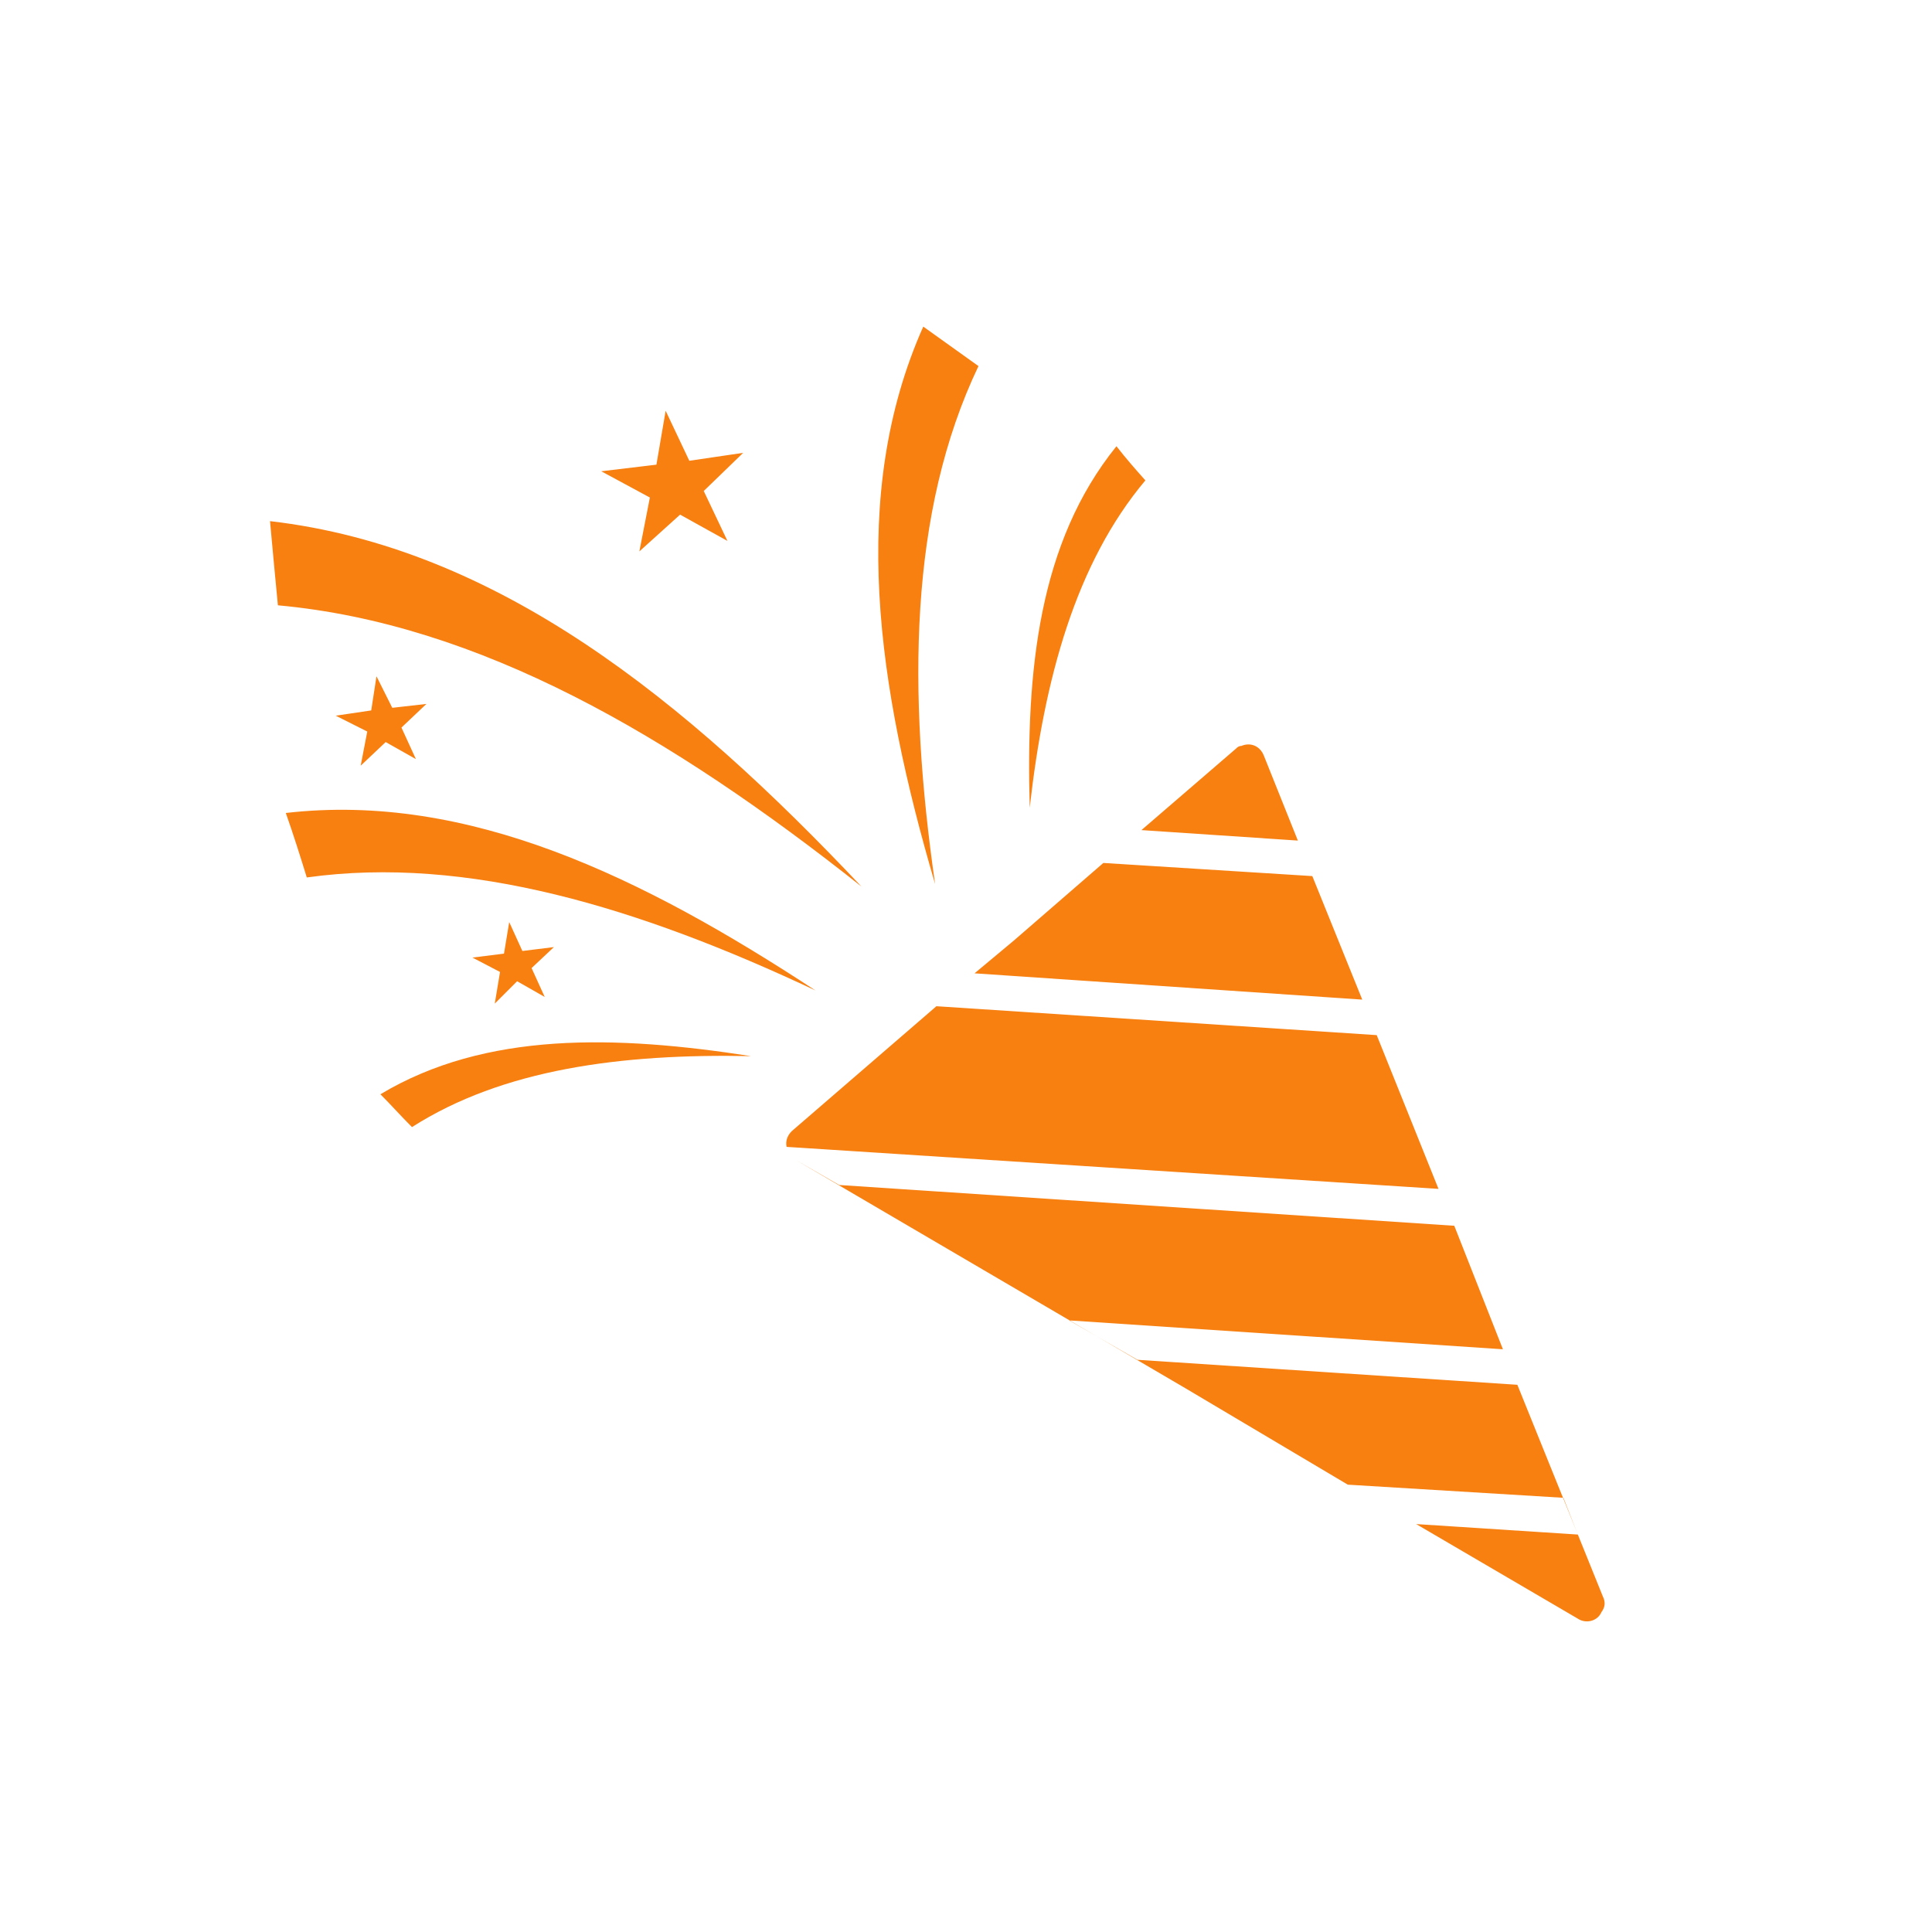
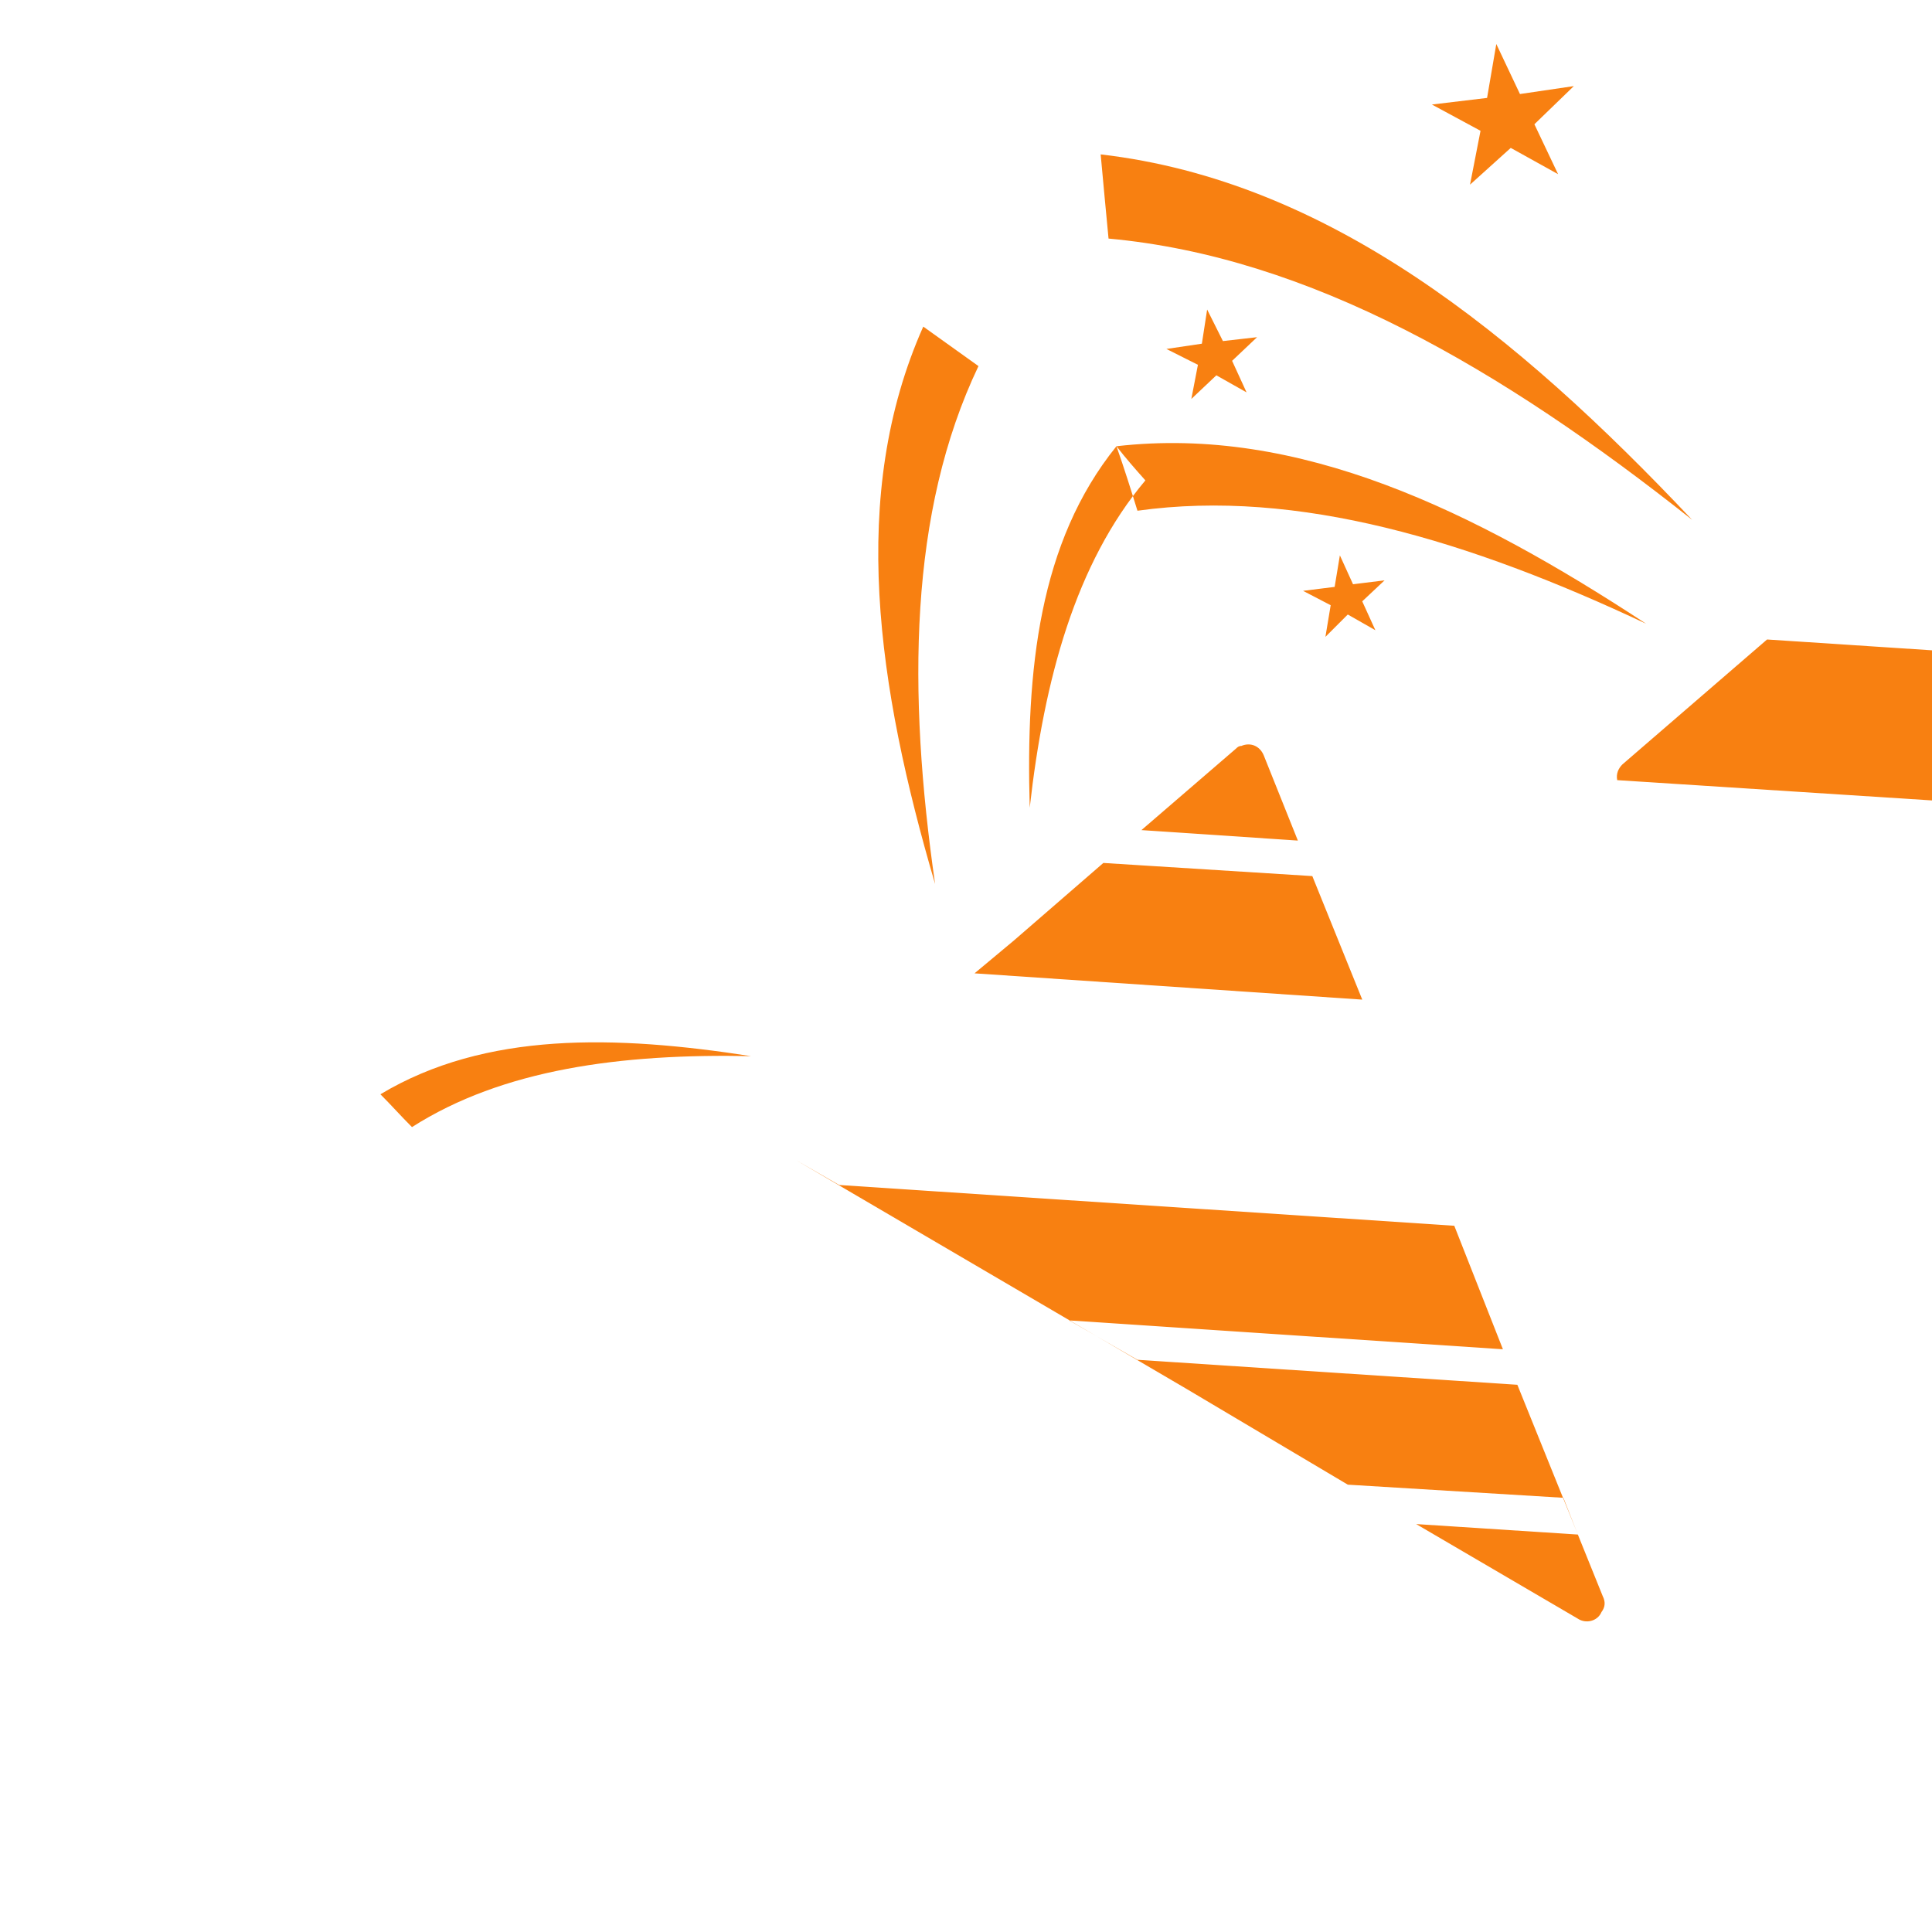
<svg xmlns="http://www.w3.org/2000/svg" xml:space="preserve" width="12.7mm" height="12.7mm" version="1.1" style="shape-rendering:geometricPrecision; text-rendering:geometricPrecision; image-rendering:optimizeQuality; fill-rule:evenodd; clip-rule:evenodd" viewBox="0 0 1269.98 1269.98">
  <defs>
    <style type="text/css">
   
    .fil0 {fill:#F88011}
   
  </style>
  </defs>
  <g id="Capa_x0020_1">
-     <path class="fil0" d="M955.96 805.74l31.97 81.19 -285.12 -18.97 44.92 25.89 249.69 16.42 56.17 139.06c1.72,3.46 1.72,6.9 -0.88,10.36 -2.58,6.08 -10.35,7.82 -15.53,4.33l-106.28 -62.19 106.28 6.89 -9.5 -24.16 -141.71 -8.63 -106.27 -63.1 -256.61 -150.32 28.52 16.43 404.35 26.8zm-205.65 -260.08l62.22 -53.62 0 0c0.86,-0.81 1.72,-1.71 3.46,-1.71 6.04,-2.55 12.1,0 14.67,6.08l22.48 56.14 -102.83 -6.89zm-109.71 94.15l25.91 -21.61 58.77 -50.95 137.36 8.64 32.83 81.2 -254.87 -17.28zm-390.54 79.5c69.14,-41.44 154.66,-38.88 243.65,-25.07 -85.53,-1.75 -163.3,8.61 -222.9,46.64 -6.92,-6.88 -13.83,-14.67 -20.75,-21.57l0 0zm356.84 -504.62c-49.26,110.64 -30.23,236.77 7.77,366.38 -18.14,-126.15 -17.27,-244.5 28.52,-340.42 -12.1,-8.61 -24.2,-17.26 -36.29,-25.96l0 0zm126.99 78.64c-50.96,63.12 -59.59,146.87 -57.01,237.61 9.5,-84.66 30.24,-160.68 76.02,-215.16 -6.89,-7.73 -12.93,-14.63 -19.01,-22.45l0 0zm-546.02 241.07c120.09,-13.82 234.99,42.39 348.18,116.68 -115.77,-54.48 -228.96,-89.01 -334.38,-74.29 -4.31,-13.9 -8.62,-27.69 -13.8,-42.39l0 0zm-10.38 -191.84c149.47,17.34 273.03,117.53 388.81,240.23 -125.29,-99.36 -251.42,-172.82 -383.63,-184.9 -1.73,-18.15 -3.45,-36.27 -5.18,-55.33l0 0zm217.73 -32.78l36.27 -4.34 6.07 -35.44 15.55 32.88 35.41 -5.21 -25.92 25.08 15.57 32.81 -31.11 -17.27 -26.78 24.17 6.91 -35.41 -31.97 -17.27zm-174.52 160.67l23.32 -3.46 3.46 -22.45 10.37 20.73 22.45 -2.55 -16.41 15.54 9.5 20.73 -19.86 -11.21 -16.44 15.54 4.33 -22.45 -20.72 -10.42zm89.84 159l20.75 -2.59 3.44 -20.74 8.65 19 20.73 -2.56 -14.68 13.79 8.64 18.99 -18.14 -10.33 -14.7 14.7 3.46 -20.8 -18.15 -9.46zm631.58 143.43l3.46 8.62 -428.54 -27.61 0 0c-0.86,-4.35 0.87,-7.8 3.45,-10.38l95.05 -82.08 289.43 19 37.15 92.45z" />
+     <path class="fil0" d="M955.96 805.74l31.97 81.19 -285.12 -18.97 44.92 25.89 249.69 16.42 56.17 139.06c1.72,3.46 1.72,6.9 -0.88,10.36 -2.58,6.08 -10.35,7.82 -15.53,4.33l-106.28 -62.19 106.28 6.89 -9.5 -24.16 -141.71 -8.63 -106.27 -63.1 -256.61 -150.32 28.52 16.43 404.35 26.8zm-205.65 -260.08l62.22 -53.62 0 0c0.86,-0.81 1.72,-1.71 3.46,-1.71 6.04,-2.55 12.1,0 14.67,6.08l22.48 56.14 -102.83 -6.89zm-109.71 94.15l25.91 -21.61 58.77 -50.95 137.36 8.64 32.83 81.2 -254.87 -17.28zm-390.54 79.5c69.14,-41.44 154.66,-38.88 243.65,-25.07 -85.53,-1.75 -163.3,8.61 -222.9,46.64 -6.92,-6.88 -13.83,-14.67 -20.75,-21.57l0 0zm356.84 -504.62c-49.26,110.64 -30.23,236.77 7.77,366.38 -18.14,-126.15 -17.27,-244.5 28.52,-340.42 -12.1,-8.61 -24.2,-17.26 -36.29,-25.96l0 0zm126.99 78.64c-50.96,63.12 -59.59,146.87 -57.01,237.61 9.5,-84.66 30.24,-160.68 76.02,-215.16 -6.89,-7.73 -12.93,-14.63 -19.01,-22.45l0 0zc120.09,-13.82 234.99,42.39 348.18,116.68 -115.77,-54.48 -228.96,-89.01 -334.38,-74.29 -4.31,-13.9 -8.62,-27.69 -13.8,-42.39l0 0zm-10.38 -191.84c149.47,17.34 273.03,117.53 388.81,240.23 -125.29,-99.36 -251.42,-172.82 -383.63,-184.9 -1.73,-18.15 -3.45,-36.27 -5.18,-55.33l0 0zm217.73 -32.78l36.27 -4.34 6.07 -35.44 15.55 32.88 35.41 -5.21 -25.92 25.08 15.57 32.81 -31.11 -17.27 -26.78 24.17 6.91 -35.41 -31.97 -17.27zm-174.52 160.67l23.32 -3.46 3.46 -22.45 10.37 20.73 22.45 -2.55 -16.41 15.54 9.5 20.73 -19.86 -11.21 -16.44 15.54 4.33 -22.45 -20.72 -10.42zm89.84 159l20.75 -2.59 3.44 -20.74 8.65 19 20.73 -2.56 -14.68 13.79 8.64 18.99 -18.14 -10.33 -14.7 14.7 3.46 -20.8 -18.15 -9.46zm631.58 143.43l3.46 8.62 -428.54 -27.61 0 0c-0.86,-4.35 0.87,-7.8 3.45,-10.38l95.05 -82.08 289.43 19 37.15 92.45z" />
  </g>
</svg>